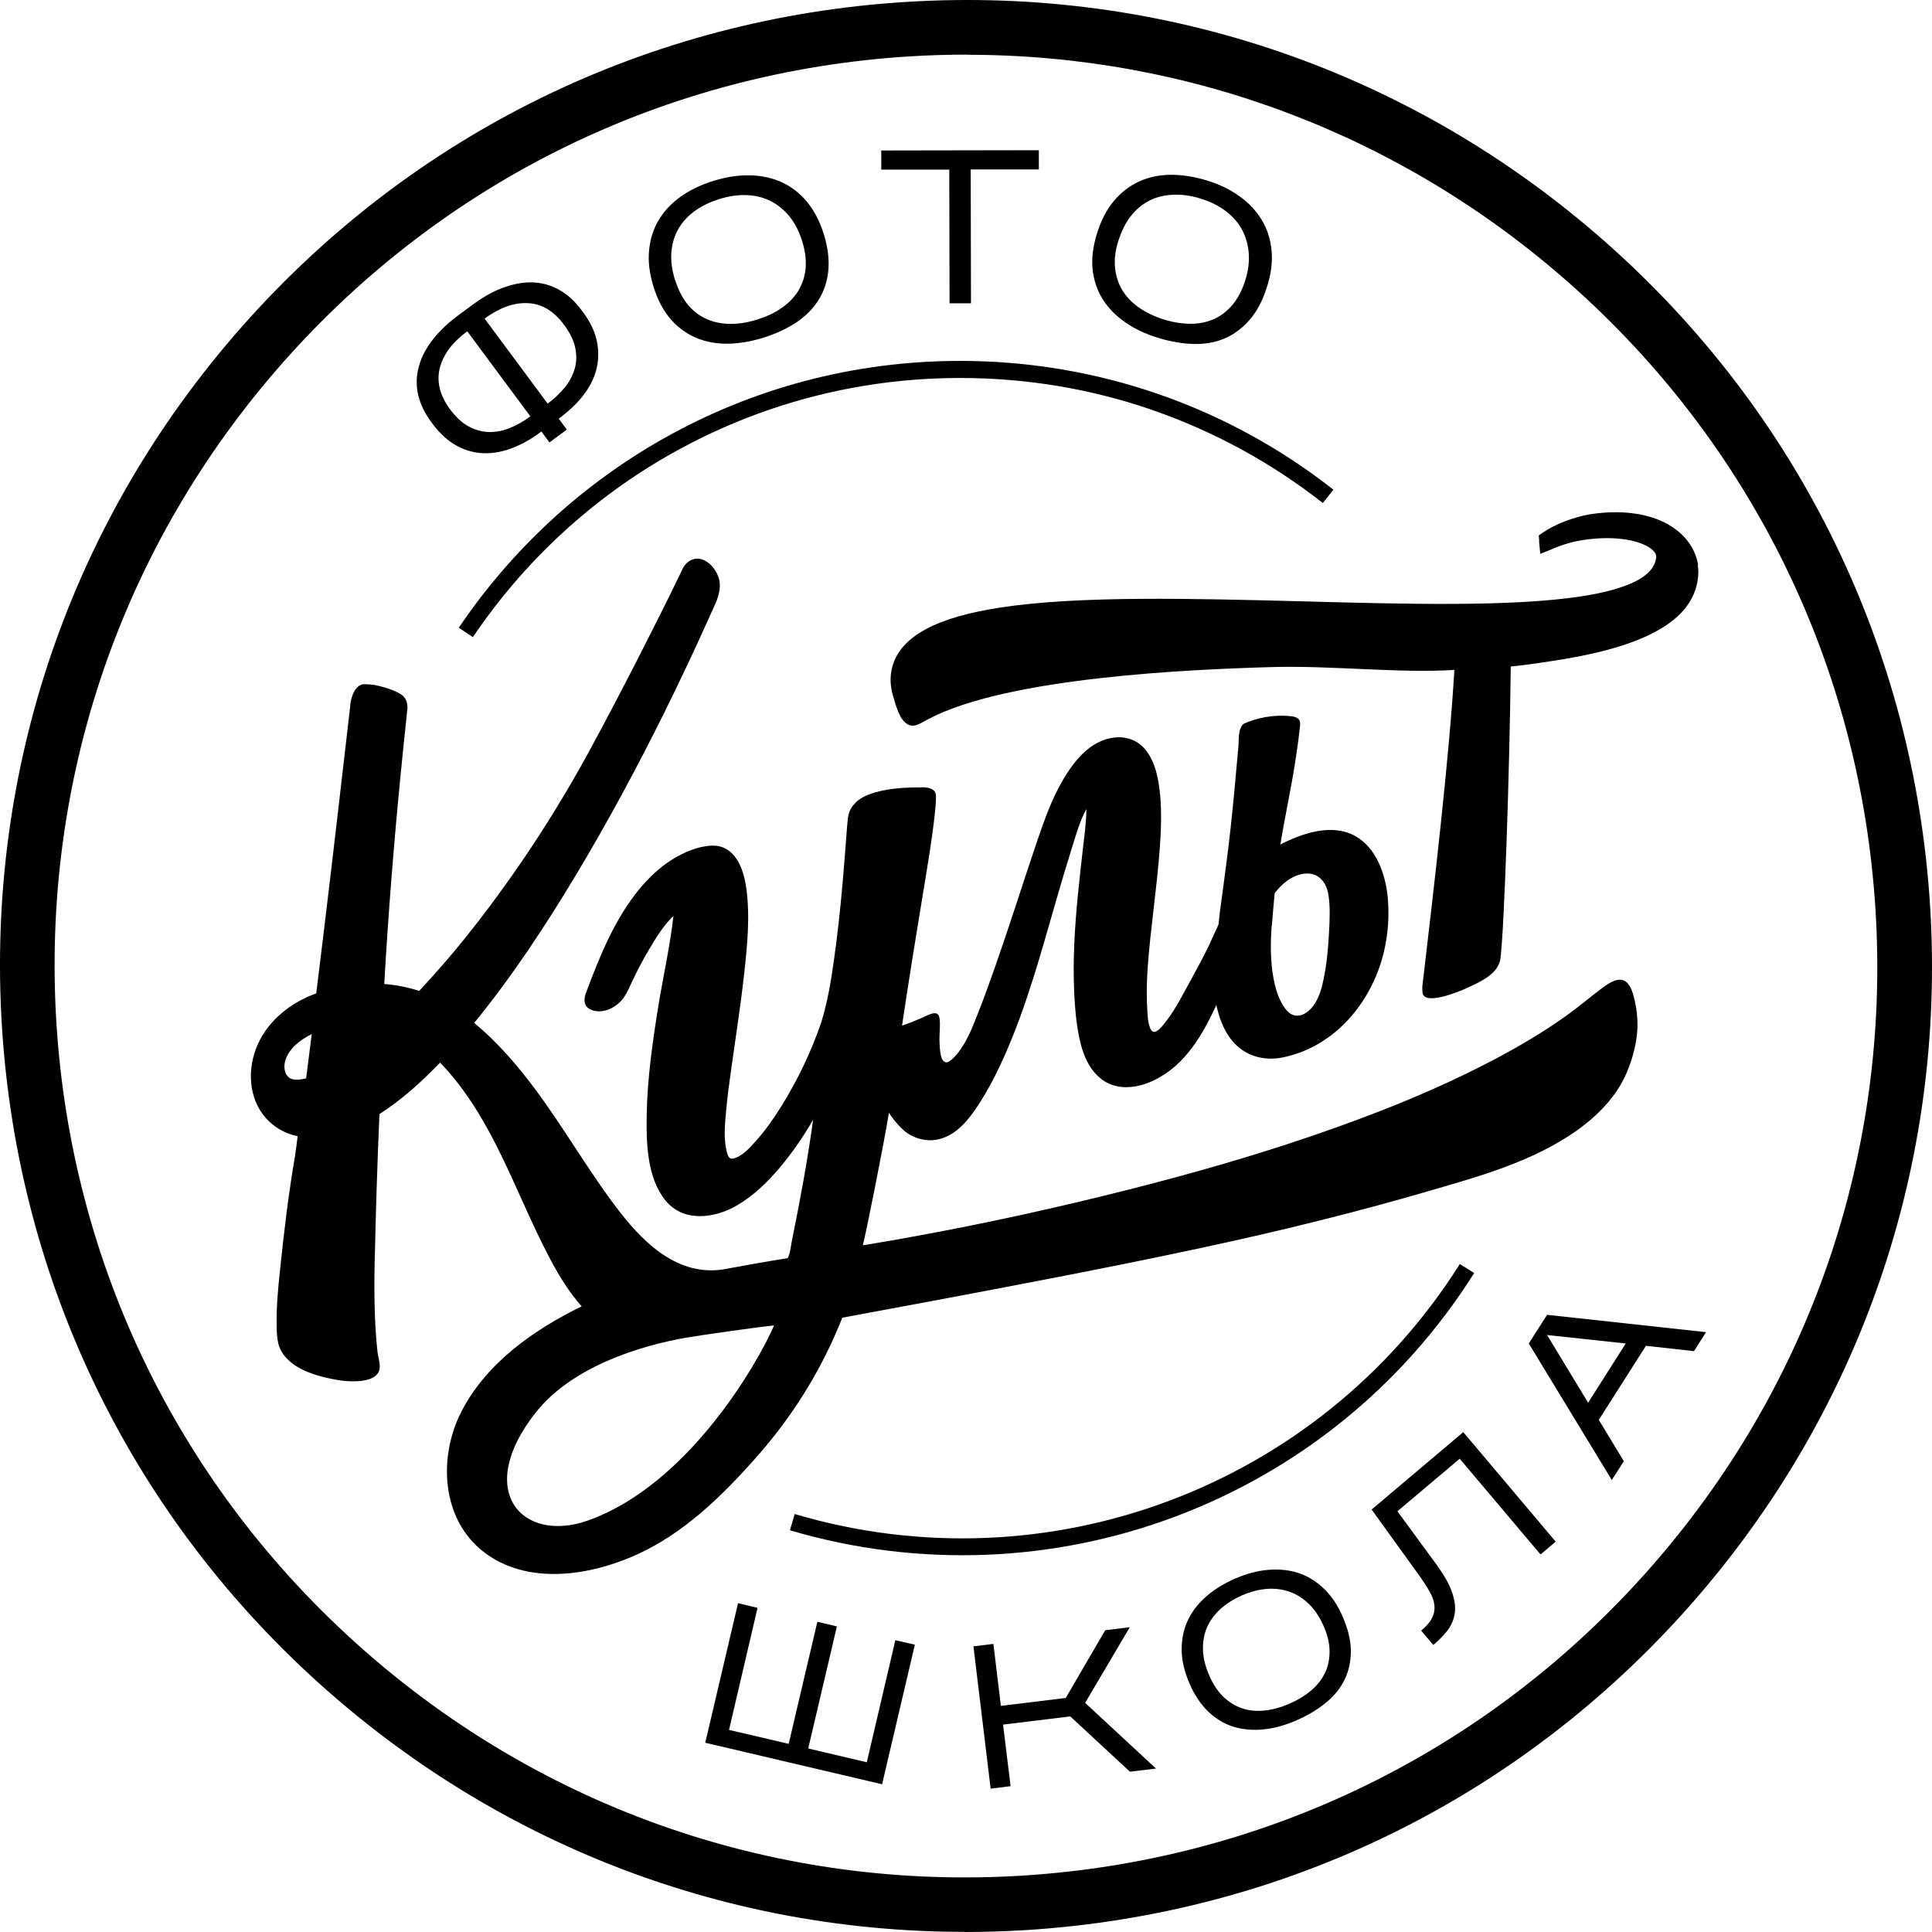
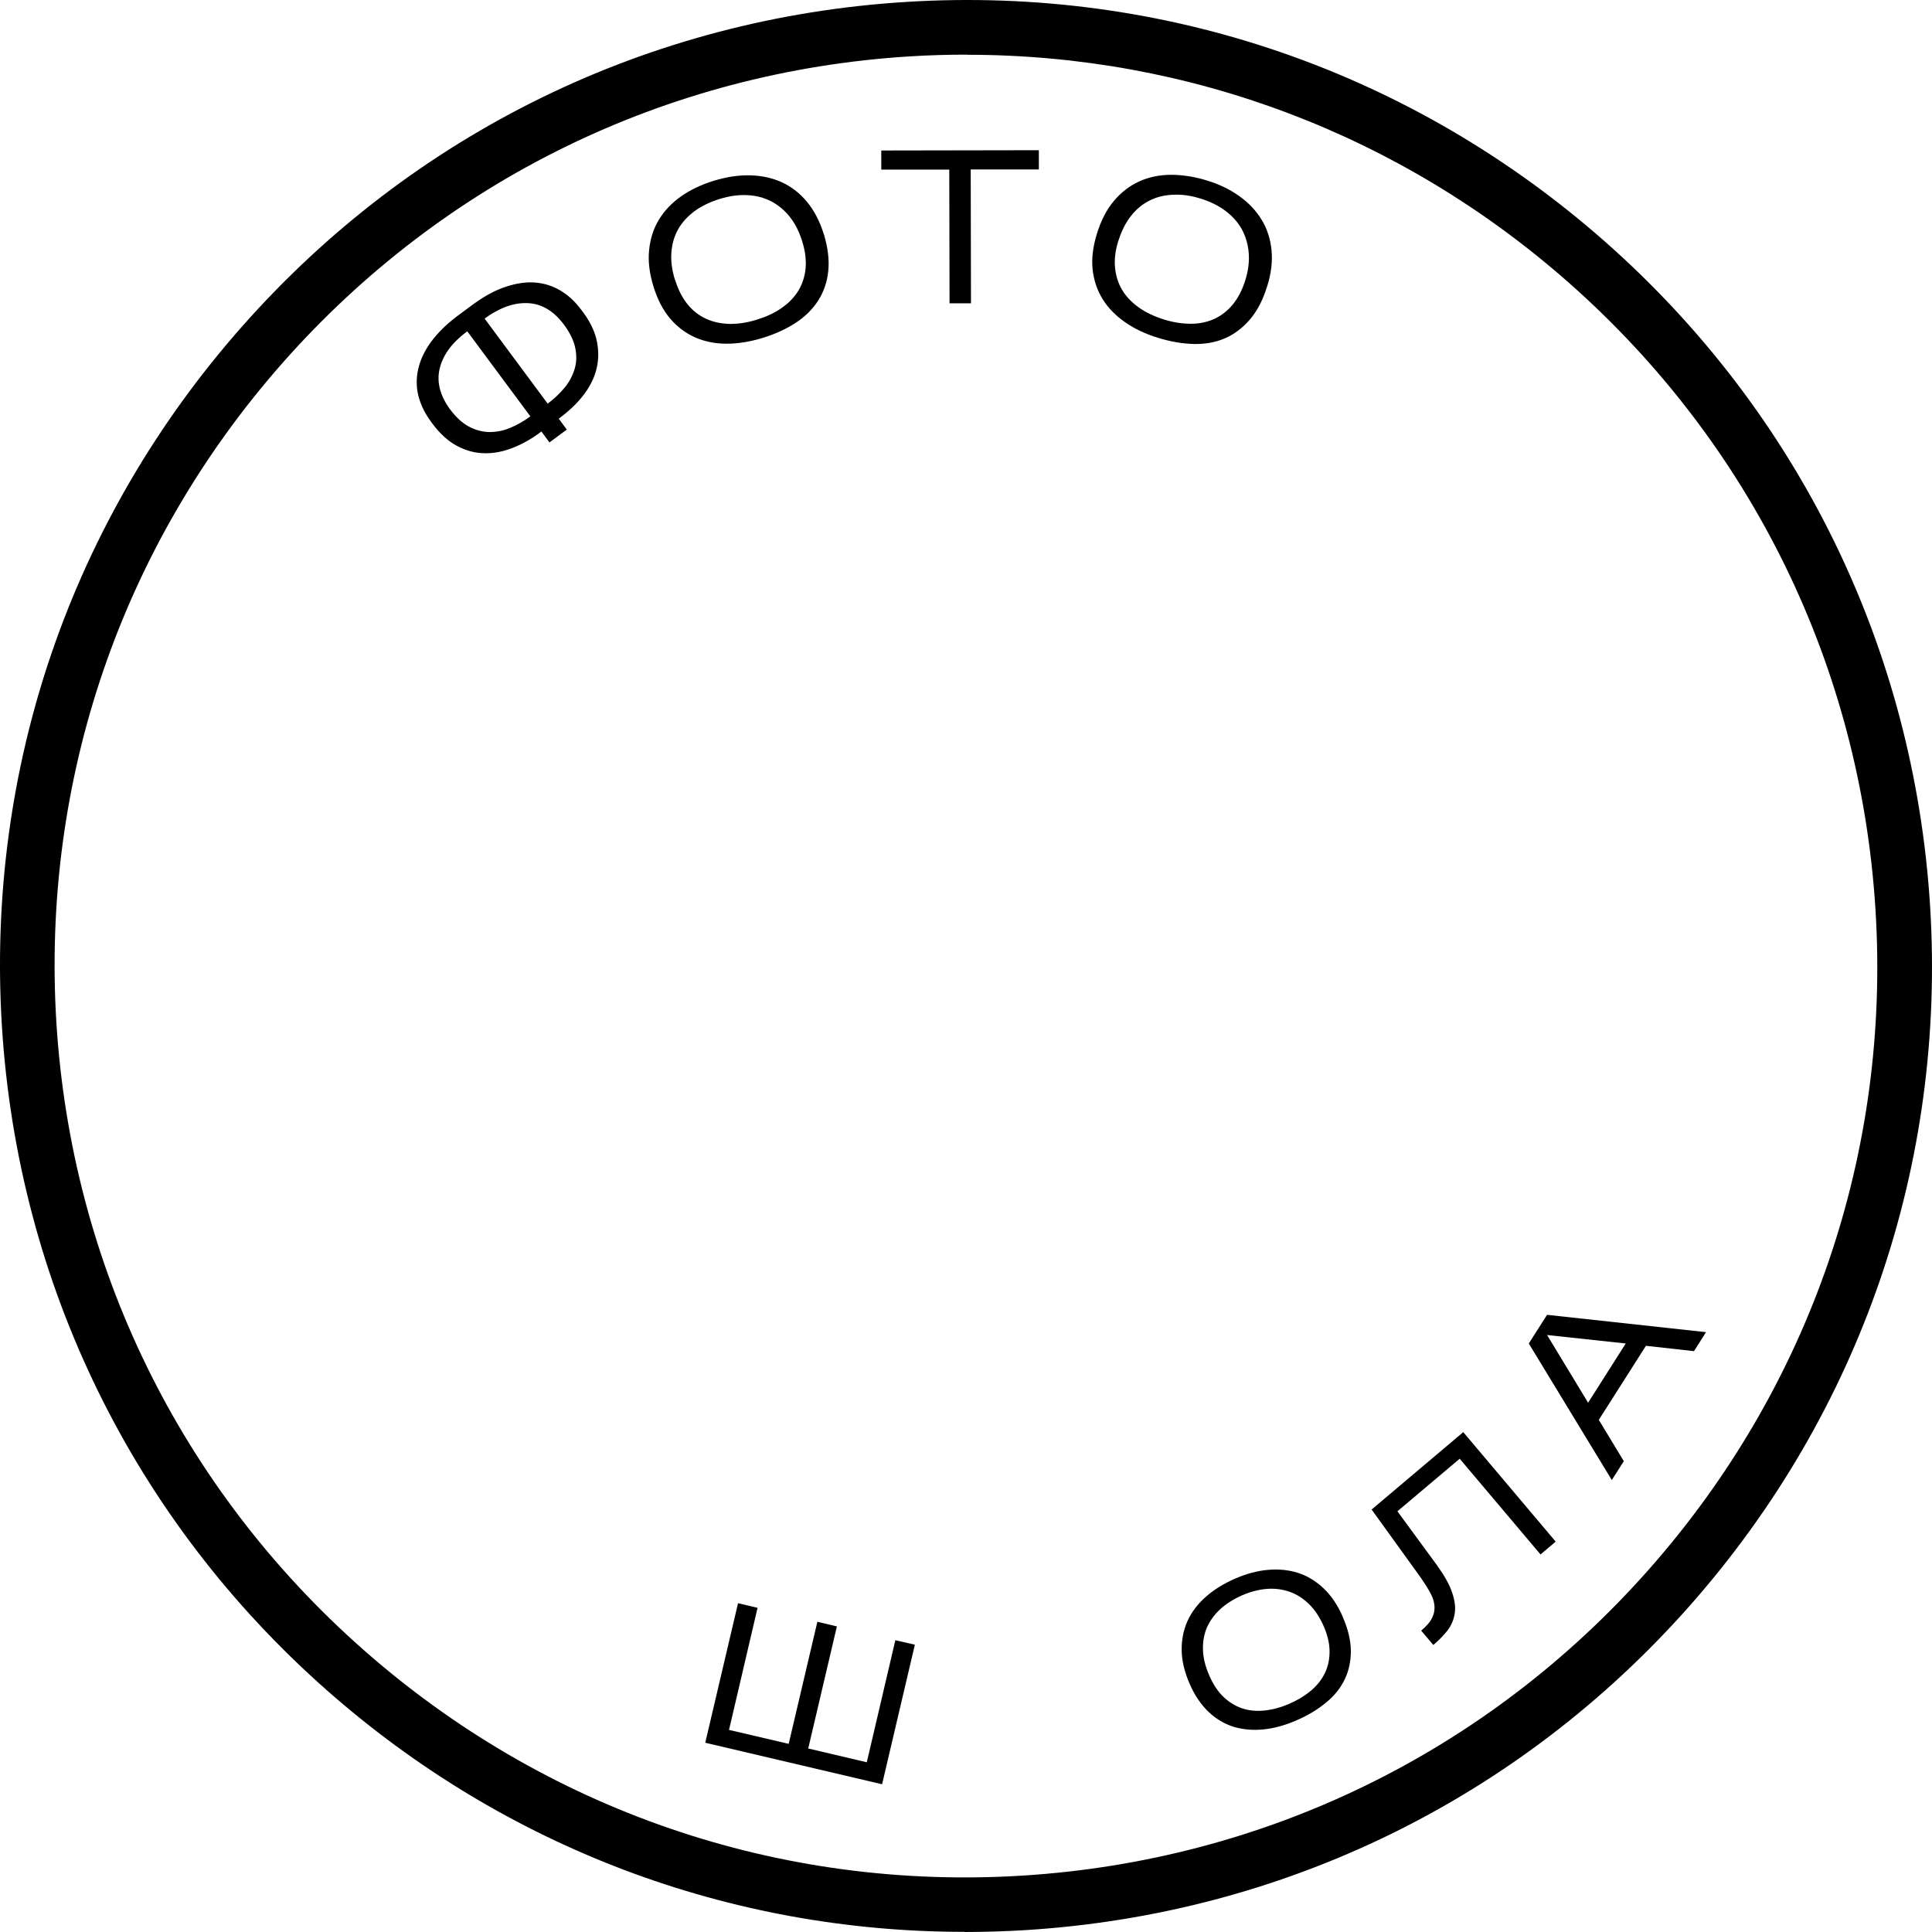
<svg xmlns="http://www.w3.org/2000/svg" width="192" height="192" viewBox="0 0 192 192" fill="none">
  <path d="M57.943 31.022C58.676 32.013 59.137 32.99 59.327 33.967C59.517 34.944 59.49 35.88 59.246 36.789C59.001 37.698 58.553 38.553 57.902 39.367C57.264 40.182 56.464 40.914 55.527 41.606L56.328 42.692L54.605 43.968L53.804 42.882C52.881 43.588 51.945 44.117 50.981 44.497C50.018 44.877 49.068 45.067 48.132 45.04C47.195 45.026 46.286 44.782 45.404 44.307C44.522 43.832 43.721 43.099 42.989 42.122L42.812 41.878C42.202 41.05 41.794 40.195 41.577 39.327C41.36 38.445 41.36 37.563 41.564 36.667C41.767 35.771 42.175 34.889 42.812 34.007C43.45 33.139 44.291 32.284 45.363 31.47L47.087 30.194C48.172 29.407 49.231 28.837 50.262 28.498C51.28 28.159 52.257 28.009 53.153 28.077C54.062 28.145 54.903 28.403 55.677 28.864C56.464 29.326 57.156 29.964 57.766 30.791L57.943 31.036V31.022ZM44.699 40.643C45.309 41.457 45.933 42.041 46.598 42.394C47.263 42.746 47.942 42.923 48.634 42.936C49.326 42.936 50.018 42.814 50.71 42.516C51.402 42.231 52.067 41.851 52.705 41.376L46.435 32.922C44.956 34.021 44.047 35.229 43.708 36.572C43.369 37.902 43.708 39.272 44.699 40.643ZM56.029 32.243C55.012 30.886 53.818 30.181 52.447 30.126C51.076 30.059 49.652 30.574 48.159 31.66L54.428 40.114C55.066 39.639 55.622 39.11 56.097 38.54C56.572 37.97 56.898 37.346 57.102 36.681C57.305 36.016 57.319 35.31 57.169 34.577C57.02 33.844 56.64 33.071 56.043 32.257L56.029 32.243Z" fill="black" />
  <path d="M81.867 23.247C82.274 24.59 82.423 25.811 82.315 26.91C82.206 28.009 81.867 29 81.31 29.869C80.754 30.737 80.008 31.47 79.058 32.094C78.108 32.705 77.022 33.207 75.774 33.587C74.525 33.967 73.331 34.157 72.205 34.157C71.065 34.157 70.02 33.94 69.084 33.532C68.134 33.112 67.306 32.487 66.6 31.66C65.895 30.832 65.338 29.76 64.945 28.485C64.538 27.168 64.389 25.947 64.511 24.834C64.619 23.721 64.945 22.717 65.488 21.822C66.031 20.926 66.777 20.153 67.7 19.501C68.636 18.85 69.722 18.334 70.97 17.954C72.219 17.574 73.413 17.398 74.553 17.425C75.692 17.452 76.751 17.683 77.701 18.117C78.651 18.551 79.492 19.203 80.198 20.058C80.903 20.913 81.473 21.985 81.867 23.274V23.247ZM67.103 27.847C67.401 28.797 67.808 29.597 68.324 30.235C68.84 30.873 69.45 31.348 70.156 31.673C70.848 31.999 71.635 32.162 72.49 32.189C73.345 32.203 74.254 32.067 75.218 31.768C76.167 31.47 77.009 31.09 77.701 30.588C78.406 30.099 78.949 29.529 79.356 28.864C79.75 28.2 79.981 27.467 80.062 26.653C80.13 25.838 80.021 24.943 79.723 23.979C79.424 23.029 79.017 22.215 78.488 21.55C77.959 20.885 77.334 20.37 76.629 20.003C75.923 19.637 75.123 19.433 74.254 19.393C73.385 19.352 72.476 19.474 71.513 19.773C70.563 20.071 69.735 20.465 69.029 20.98C68.338 21.496 67.781 22.093 67.401 22.772C67.008 23.464 66.79 24.224 66.723 25.078C66.655 25.933 66.777 26.856 67.089 27.847H67.103Z" fill="black" />
  <path d="M96.468 16.855L96.495 30.14H94.365L94.338 16.855H87.58V14.955L103.24 14.928V16.842H96.468V16.855Z" fill="black" />
  <path d="M125.929 28.444C125.522 29.787 124.952 30.886 124.232 31.728C123.513 32.569 122.685 33.207 121.749 33.614C120.813 34.021 119.768 34.211 118.642 34.184C117.515 34.157 116.321 33.953 115.086 33.573C113.838 33.193 112.752 32.678 111.816 32.026C110.88 31.375 110.133 30.615 109.59 29.747C109.048 28.878 108.708 27.887 108.586 26.802C108.464 25.716 108.613 24.522 109.007 23.233C109.414 21.917 109.97 20.831 110.69 19.976C111.409 19.121 112.25 18.47 113.2 18.036C114.15 17.602 115.195 17.384 116.335 17.371C117.475 17.371 118.669 17.547 119.917 17.927C121.166 18.307 122.251 18.836 123.174 19.501C124.11 20.166 124.843 20.953 125.386 21.849C125.929 22.744 126.254 23.749 126.363 24.861C126.471 25.974 126.336 27.168 125.929 28.457V28.444ZM111.137 23.939C110.839 24.889 110.73 25.784 110.812 26.598C110.893 27.413 111.124 28.159 111.517 28.81C111.911 29.475 112.467 30.045 113.159 30.547C113.865 31.049 114.693 31.443 115.643 31.741C116.593 32.04 117.502 32.175 118.357 32.175C119.212 32.175 119.999 31.999 120.691 31.687C121.383 31.361 121.993 30.886 122.523 30.248C123.038 29.611 123.459 28.81 123.757 27.847C124.056 26.897 124.165 25.988 124.097 25.146C124.029 24.305 123.812 23.532 123.432 22.826C123.052 22.12 122.509 21.51 121.817 20.98C121.125 20.451 120.297 20.044 119.347 19.745C118.397 19.447 117.488 19.311 116.62 19.352C115.751 19.379 114.964 19.569 114.258 19.922C113.553 20.275 112.929 20.777 112.399 21.455C111.87 22.12 111.449 22.962 111.137 23.952V23.939Z" fill="black" />
  <path d="M90.918 163.449L87.661 177.318L70.088 173.192L73.345 159.324L75.285 159.785L72.449 171.917L78.379 173.301L81.229 161.17L83.169 161.631L80.32 173.762L86.141 175.133L88.978 163.001L90.918 163.449Z" fill="black" />
-   <path d="M99.684 171.388L100.431 177.507L98.449 177.752L96.74 163.612L98.721 163.368L99.467 169.528L105.913 168.741L109.835 162.011L112.277 161.712L107.84 169.23L114.883 175.757L112.291 176.069L106.361 170.573L99.698 171.388H99.684Z" fill="black" />
  <path d="M133.433 160.667C133.962 161.875 134.234 163.001 134.247 164.033C134.247 165.078 134.057 166.027 133.636 166.896C133.216 167.764 132.605 168.538 131.777 169.203C130.963 169.881 130 170.465 128.873 170.953C127.761 171.442 126.661 171.754 125.603 171.862C124.545 171.971 123.554 171.89 122.631 171.618C121.708 171.333 120.867 170.845 120.121 170.139C119.374 169.433 118.737 168.511 118.234 167.357C117.719 166.177 117.447 165.064 117.434 164.006C117.42 162.961 117.61 161.984 118.017 161.088C118.424 160.192 119.035 159.392 119.836 158.686C120.636 157.981 121.6 157.384 122.713 156.895C123.825 156.407 124.925 156.108 125.997 156.013C127.069 155.918 128.059 156.013 128.996 156.312C129.932 156.61 130.773 157.126 131.533 157.845C132.293 158.564 132.931 159.5 133.433 160.654V160.667ZM120.189 166.543C120.569 167.398 121.03 168.104 121.586 168.633C122.143 169.162 122.753 169.542 123.445 169.773C124.124 170.003 124.87 170.071 125.671 169.99C126.471 169.908 127.299 169.678 128.154 169.311C129.009 168.931 129.742 168.484 130.353 167.954C130.963 167.425 131.411 166.828 131.71 166.177C132.008 165.525 132.144 164.806 132.13 164.033C132.117 163.259 131.913 162.445 131.533 161.577C131.153 160.722 130.692 160.016 130.122 159.446C129.552 158.89 128.928 158.469 128.222 158.211C127.516 157.953 126.756 157.845 125.956 157.899C125.142 157.953 124.3 158.171 123.445 158.537C122.59 158.917 121.858 159.378 121.261 159.921C120.664 160.477 120.229 161.088 119.931 161.767C119.646 162.445 119.524 163.191 119.551 163.992C119.578 164.793 119.795 165.648 120.189 166.53V166.543Z" fill="black" />
  <path d="M145.415 142.321L154.602 153.204L153.096 154.48L145.062 144.967L138.874 150.192L142.756 155.484C143.529 156.556 144.058 157.479 144.316 158.279C144.587 159.08 144.669 159.785 144.56 160.396C144.465 161.007 144.208 161.563 143.828 162.065C143.434 162.554 142.973 163.029 142.443 163.476L141.236 162.052C141.765 161.604 142.131 161.183 142.321 160.776C142.525 160.369 142.593 159.962 142.552 159.541C142.511 159.12 142.362 158.686 142.118 158.252C141.873 157.804 141.561 157.316 141.195 156.786L136.31 150.015L145.402 142.335L145.415 142.321Z" fill="black" />
  <path d="M158.877 141.086L161.374 145.211L160.179 147.084L151.929 133.514L153.747 130.665L169.543 132.388L168.349 134.274L163.572 133.745L158.89 141.1L158.877 141.086ZM157.832 139.39L161.564 133.514L153.747 132.673L157.818 139.39H157.832Z" fill="black" />
  <path d="M95.858 191.986C72.463 191.986 50.154 183.573 32.458 167.954C13.243 150.992 1.776 127.544 0.189 101.965C-1.399 76.372 7.069 51.689 24.031 32.474C41.007 13.246 64.443 1.779 90.036 0.192C115.643 -1.41 140.299 7.071 159.528 24.034C178.743 40.996 190.21 64.444 191.811 90.037C193.399 115.629 184.931 140.299 167.969 159.528C150.993 178.756 127.557 190.209 101.964 191.81C99.928 191.932 97.893 192 95.871 192L95.858 191.986ZM96.115 5.429C94.202 5.429 92.289 5.484 90.362 5.606C66.221 7.112 44.101 17.927 28.089 36.056C12.09 54.199 4.111 77.485 5.603 101.625C7.11 125.766 17.925 147.885 36.054 163.897C54.184 179.909 77.484 187.902 101.611 186.396C125.752 184.889 147.871 174.074 163.884 155.945C179.897 137.816 187.889 114.53 186.383 90.39C184.877 66.249 174.062 44.13 155.932 28.118C139.241 13.381 118.194 5.443 96.115 5.443V5.429Z" fill="black" />
-   <path d="M66.926 90.783C66.926 90.783 66.94 90.77 66.953 90.756C66.628 93.891 65.908 96.985 65.406 100.092C64.836 103.661 64.321 107.27 64.266 110.88C64.226 113.635 64.307 117.054 66.139 119.307C67.93 121.505 71.024 121.084 73.236 119.795C74.905 118.818 76.317 117.434 77.552 115.969C78.773 114.503 79.858 112.929 80.808 111.274C80.252 115.317 79.506 119.348 78.691 123.337C78.583 123.866 78.542 124.545 78.284 125.033C76.127 125.373 73.969 125.766 71.825 126.16C67.469 126.797 64.158 123.717 61.675 120.542C58.581 116.566 56.111 112.156 53.098 108.125C51.334 105.778 49.394 103.525 47.127 101.653C50.873 97.066 54.143 92.1 57.197 87.024C60.358 81.759 63.276 76.345 66.003 70.849C67.618 67.579 69.179 64.281 70.658 60.957L70.848 60.55C71.228 59.736 71.608 58.854 71.526 57.931C71.445 57.008 70.712 55.936 69.817 55.61C68.989 55.312 68.202 55.773 67.835 56.533C67.727 56.75 67.632 56.967 67.523 57.184C66.343 59.627 65.121 62.056 63.886 64.485C62.109 67.972 60.304 71.446 58.431 74.879C56.423 78.543 54.252 82.099 51.891 85.559C49.082 89.657 46.069 93.633 42.717 97.324C42.364 97.704 42.012 98.097 41.659 98.477C40.532 98.111 39.365 97.88 38.185 97.785C38.592 90.756 39.148 83.727 39.84 76.711C40.044 74.689 40.248 72.668 40.465 70.646C40.465 70.646 40.478 70.524 40.492 70.429V70.334C40.492 69.899 40.383 69.479 40.085 69.194C40.085 69.194 39.99 69.112 39.949 69.072C39.379 68.665 38.429 68.352 37.642 68.162H37.629C37.479 68.122 37.303 68.081 37.154 68.054H37.072C36.814 68.013 36.584 68 36.38 68H36.312C36.176 68 36.081 68 36.041 68C34.942 68.271 34.806 70.089 34.806 70.089V70.157C33.951 77.539 33.11 84.907 32.214 92.29C31.956 94.433 31.685 96.578 31.427 98.722C28.93 99.617 26.705 101.354 25.605 103.81C24.561 106.171 24.656 109.116 26.42 111.111C27.207 111.993 28.265 112.644 29.581 112.915C29.5 113.567 29.419 114.205 29.324 114.842C28.672 118.642 28.211 122.496 27.817 126.336C27.627 128.1 27.465 129.891 27.492 131.669C27.492 132.307 27.519 132.958 27.668 133.569C27.845 134.288 28.36 134.939 28.93 135.401C30.151 136.391 31.916 136.853 33.435 137.124C34.602 137.341 37.886 137.612 37.737 135.672C37.71 135.238 37.574 134.817 37.52 134.383C37.466 133.908 37.425 133.419 37.384 132.931C37.316 132.09 37.276 131.262 37.248 130.42C37.194 128.765 37.194 127.109 37.235 125.454C37.343 120.542 37.493 115.629 37.71 110.717C39.935 109.292 41.903 107.501 43.735 105.601C48.973 111.029 51.158 118.438 54.591 124.965C55.5 126.689 56.504 128.371 57.807 129.823C53.044 132.144 48.281 135.496 45.825 140.34C43.559 144.804 43.844 150.924 48.023 154.195C52.393 157.601 58.648 156.61 63.344 154.466C67.93 152.363 71.567 148.848 74.892 145.13C78.162 141.48 80.849 137.436 82.857 132.958C83.156 132.293 83.441 131.628 83.712 130.95C90.402 129.715 97.079 128.466 103.755 127.177C108.817 126.2 113.878 125.196 118.927 124.111C122.998 123.242 127.069 122.319 131.112 121.302C134.831 120.379 138.522 119.375 142.199 118.303C147.166 116.864 152.322 115.412 156.611 112.413C158.714 110.934 160.627 109.021 161.645 106.633C162.269 105.167 162.69 103.579 162.731 101.992C162.744 101.096 162.649 100.201 162.432 99.332C162.296 98.762 162.12 98.084 161.699 97.663C160.912 96.876 159.704 97.826 159.04 98.328C157.954 99.142 156.936 100.024 155.837 100.811C153.544 102.467 151.101 103.919 148.604 105.235C142.728 108.342 136.5 110.799 130.217 112.943C124.246 114.978 118.18 116.701 112.06 118.248C105.085 120.012 98.056 121.559 90.986 122.849C89.235 123.174 87.498 123.473 85.748 123.758C86.101 122.374 87.783 113.974 88.34 110.595C89.005 111.599 89.683 112.21 89.683 112.21C90.294 112.82 91.176 113.2 92.031 113.295C93.347 113.445 94.582 112.848 95.518 111.952C96.482 111.029 97.228 109.849 97.907 108.709C98.612 107.515 99.223 106.28 99.793 105.004C102.045 99.97 103.47 94.624 105.004 89.331C105.506 87.594 106.021 85.857 106.564 84.134C106.958 82.886 107.324 81.556 107.962 80.402C107.962 81.732 107.758 83.076 107.609 84.405C107.433 85.966 107.256 87.513 107.107 89.073C106.795 92.276 106.605 95.478 106.754 98.694C106.822 100.133 106.944 101.571 107.229 102.982C107.46 104.122 107.799 105.249 108.478 106.212C109.088 107.08 109.943 107.732 110.988 107.949C112.223 108.207 113.553 107.908 114.666 107.365C117.787 105.873 119.496 102.86 120.894 99.848V99.943C121.206 101.381 121.79 102.847 122.875 103.878C124.124 105.059 125.82 105.425 127.476 105.086C132.076 104.149 135.496 100.553 137.043 96.238C137.843 93.999 138.128 91.543 137.911 89.168C137.694 86.889 136.771 84.215 134.641 83.062C132.32 81.8 129.416 82.818 127.245 83.917C127.679 81.216 128.276 78.543 128.697 75.843C128.86 74.744 129.036 73.658 129.145 72.559C129.172 72.288 129.267 71.894 129.158 71.636C129.009 71.256 128.493 71.189 128.141 71.161C126.634 71.012 124.965 71.311 123.608 71.921C122.998 72.423 123.133 73.509 123.065 74.255C122.93 75.653 122.821 77.051 122.685 78.448C122.455 80.945 122.183 83.442 121.858 85.939C121.654 87.526 121.437 89.114 121.22 90.688L121.098 91.855C120.948 92.262 120.718 92.669 120.541 93.076C120.338 93.551 120.121 94.013 119.89 94.474C119.469 95.329 119.008 96.17 118.547 97.012C117.692 98.559 116.905 100.201 115.805 101.598C115.602 101.856 115.005 102.697 114.571 102.521C114.326 102.426 114.204 101.897 114.15 101.68C114.082 101.395 114.068 101.096 114.041 100.811C113.933 99.319 113.946 97.812 114.041 96.306C114.326 92.33 114.951 88.395 115.249 84.419C115.385 82.614 115.453 80.796 115.29 78.991C115.141 77.458 114.842 75.775 113.865 74.54C112.779 73.17 111.029 72.98 109.468 73.631C108.355 74.092 107.446 74.947 106.714 75.897C104.787 78.394 103.755 81.542 102.765 84.5C101.489 88.273 100.295 92.072 98.979 95.831C98.409 97.46 97.825 99.102 97.187 100.703C96.78 101.734 96.373 102.806 95.803 103.756C95.464 104.326 95.003 104.964 94.473 105.384C93.985 105.778 93.659 105.506 93.523 104.964C93.388 104.421 93.374 103.81 93.361 103.24C93.361 102.562 93.469 101.829 93.361 101.151C93.211 100.268 92.221 100.893 91.719 101.11C91.04 101.408 90.348 101.693 89.642 101.924C90.294 97.555 90.999 93.185 91.719 88.829C92.153 86.183 92.614 83.537 92.899 80.877C92.954 80.43 92.994 79.968 93.008 79.52C93.008 79.276 93.049 79.005 92.954 78.774C92.763 78.367 92.261 78.272 91.854 78.245H91.61C90.321 78.245 89.005 78.299 87.743 78.557C86.752 78.774 85.558 79.113 84.893 79.914C84.486 80.321 84.296 80.904 84.242 81.474C84.174 82.207 84.119 82.926 84.065 83.659C83.957 85.002 83.862 86.359 83.74 87.703C83.509 90.349 83.224 93.009 82.844 95.641L82.613 97.188C82.464 98.097 82.301 98.912 82.138 99.644C81.962 100.404 81.785 101.069 81.609 101.625C80.618 104.516 79.275 107.325 77.66 109.917C76.9 111.138 76.059 112.346 75.095 113.418C74.512 114.069 73.725 114.965 72.816 115.141C72.816 115.141 72.721 115.154 72.666 115.141C72.327 115.114 72.219 114.422 72.164 114.177C71.92 112.983 72.042 111.708 72.151 110.514C72.273 109.089 72.463 107.678 72.666 106.253C73.101 103.132 73.589 100.024 73.942 96.89C74.254 94.04 74.566 91.082 74.159 88.219C73.888 86.278 73.019 83.93 70.685 84.039C69.301 84.107 67.903 84.731 66.75 85.45C65.528 86.224 64.484 87.228 63.561 88.327C61.105 91.312 59.626 94.949 58.282 98.545C57.983 99.251 57.956 100.038 58.771 100.363C59.843 100.784 61.064 100.214 61.783 99.4C62.285 98.817 62.57 98.043 62.91 97.351C63.384 96.36 63.886 95.397 64.443 94.461C65.189 93.185 66.003 91.855 67.103 90.851M126.39 92.045C126.485 90.838 126.58 89.779 126.675 88.775C127.394 87.784 128.534 86.875 129.81 86.807C131.072 86.753 131.818 87.716 132.008 88.87C132.212 90.118 132.144 91.421 132.076 92.683C131.994 94.216 131.859 95.75 131.547 97.256C131.384 98.097 131.153 98.939 130.705 99.671C130.325 100.309 129.62 100.988 128.806 100.933C128.073 100.879 127.571 100.092 127.272 99.495C126.906 98.776 126.702 97.975 126.553 97.188C126.241 95.492 126.254 93.741 126.376 92.018C126.471 90.81 126.214 94.23 126.376 92.018L126.39 92.045ZM30.423 107.162C29.907 107.284 29.201 107.433 28.74 107.094C28.238 106.728 28.184 105.968 28.347 105.425C28.699 104.177 29.88 103.322 30.979 102.765L30.423 107.175V107.162ZM58.404 151.114C51.918 153.408 47.06 148.183 53.248 140.367C56.83 135.835 63.588 133.718 68.31 132.917C69.83 132.659 75.57 131.845 76.927 131.723C75.312 135.455 68.378 147.6 58.404 151.114Z" fill="black" />
-   <path d="M168.756 56.153C168.552 54.864 167.86 53.67 166.693 52.734C165.594 51.852 164.06 51.214 162.147 50.997C160.939 50.847 159.555 50.875 158.049 51.105C157.357 51.214 156.434 51.458 155.511 51.811C154.738 52.109 153.964 52.489 153.313 52.937L152.919 53.209L152.96 53.684V53.901L153.069 55.041L154.127 54.62C154.127 54.62 155.579 53.928 157.289 53.67C158.741 53.453 160.044 53.426 161.143 53.561C162.256 53.684 163.138 53.968 163.762 54.321C164.25 54.606 164.549 54.932 164.59 55.244C164.59 55.244 164.59 55.339 164.59 55.407C164.481 56.357 163.789 57.117 162.622 57.727C161.292 58.419 159.406 58.921 157.072 59.274C150.273 60.306 140.014 60.048 129.538 59.763C118.533 59.478 107.283 59.179 99.44 60.373C96.4 60.835 93.863 61.527 92.004 62.531C89.995 63.617 88.76 65.069 88.543 66.982C88.448 67.728 88.543 68.529 88.815 69.384C89.059 70.184 89.412 71.582 90.24 72.003C90.864 72.328 91.42 71.908 92.289 71.446C100.227 67.28 118.424 66.52 126.471 66.29C132.32 66.127 139.159 66.928 144.533 66.575C144.031 75.259 142.443 88.721 141.48 96.93L141.358 97.948C141.331 98.152 141.358 98.342 141.358 98.518C141.331 100.065 144.954 98.559 145.646 98.247C147.152 97.568 148.943 96.767 149.12 95.207C149.323 93.497 149.527 89.019 149.717 83.768C149.921 77.973 150.083 71.216 150.138 66.236C151.603 66.086 152.553 65.951 153.951 65.733L154.331 65.679C158.32 65.069 161.713 64.214 164.183 62.952C166.829 61.622 168.457 59.831 168.742 57.456C168.796 56.995 168.783 56.547 168.715 56.099L168.756 56.153Z" fill="black" />
-   <path d="M114.489 40.738C120.691 42.882 126.417 46.03 131.465 49.992L132.51 48.663C127.313 44.578 121.423 41.335 115.046 39.137C108.885 37.02 102.29 35.866 95.423 35.866C84.744 35.866 74.702 38.648 66.003 43.547C57.821 48.147 50.832 54.633 45.594 62.382L46.992 63.318C52.081 55.787 58.866 49.49 66.831 45.026C75.285 40.277 85.042 37.563 95.423 37.563C102.113 37.563 108.532 38.675 114.503 40.738H114.489Z" fill="black" />
-   <path d="M116.226 149.133C104.583 153.516 91.542 154.181 78.976 150.463L78.501 152.078C91.42 155.891 104.841 155.212 116.823 150.707C128.778 146.216 139.309 137.925 146.501 126.512L145.076 125.617C138.087 136.703 127.842 144.764 116.226 149.133Z" fill="black" />
</svg>